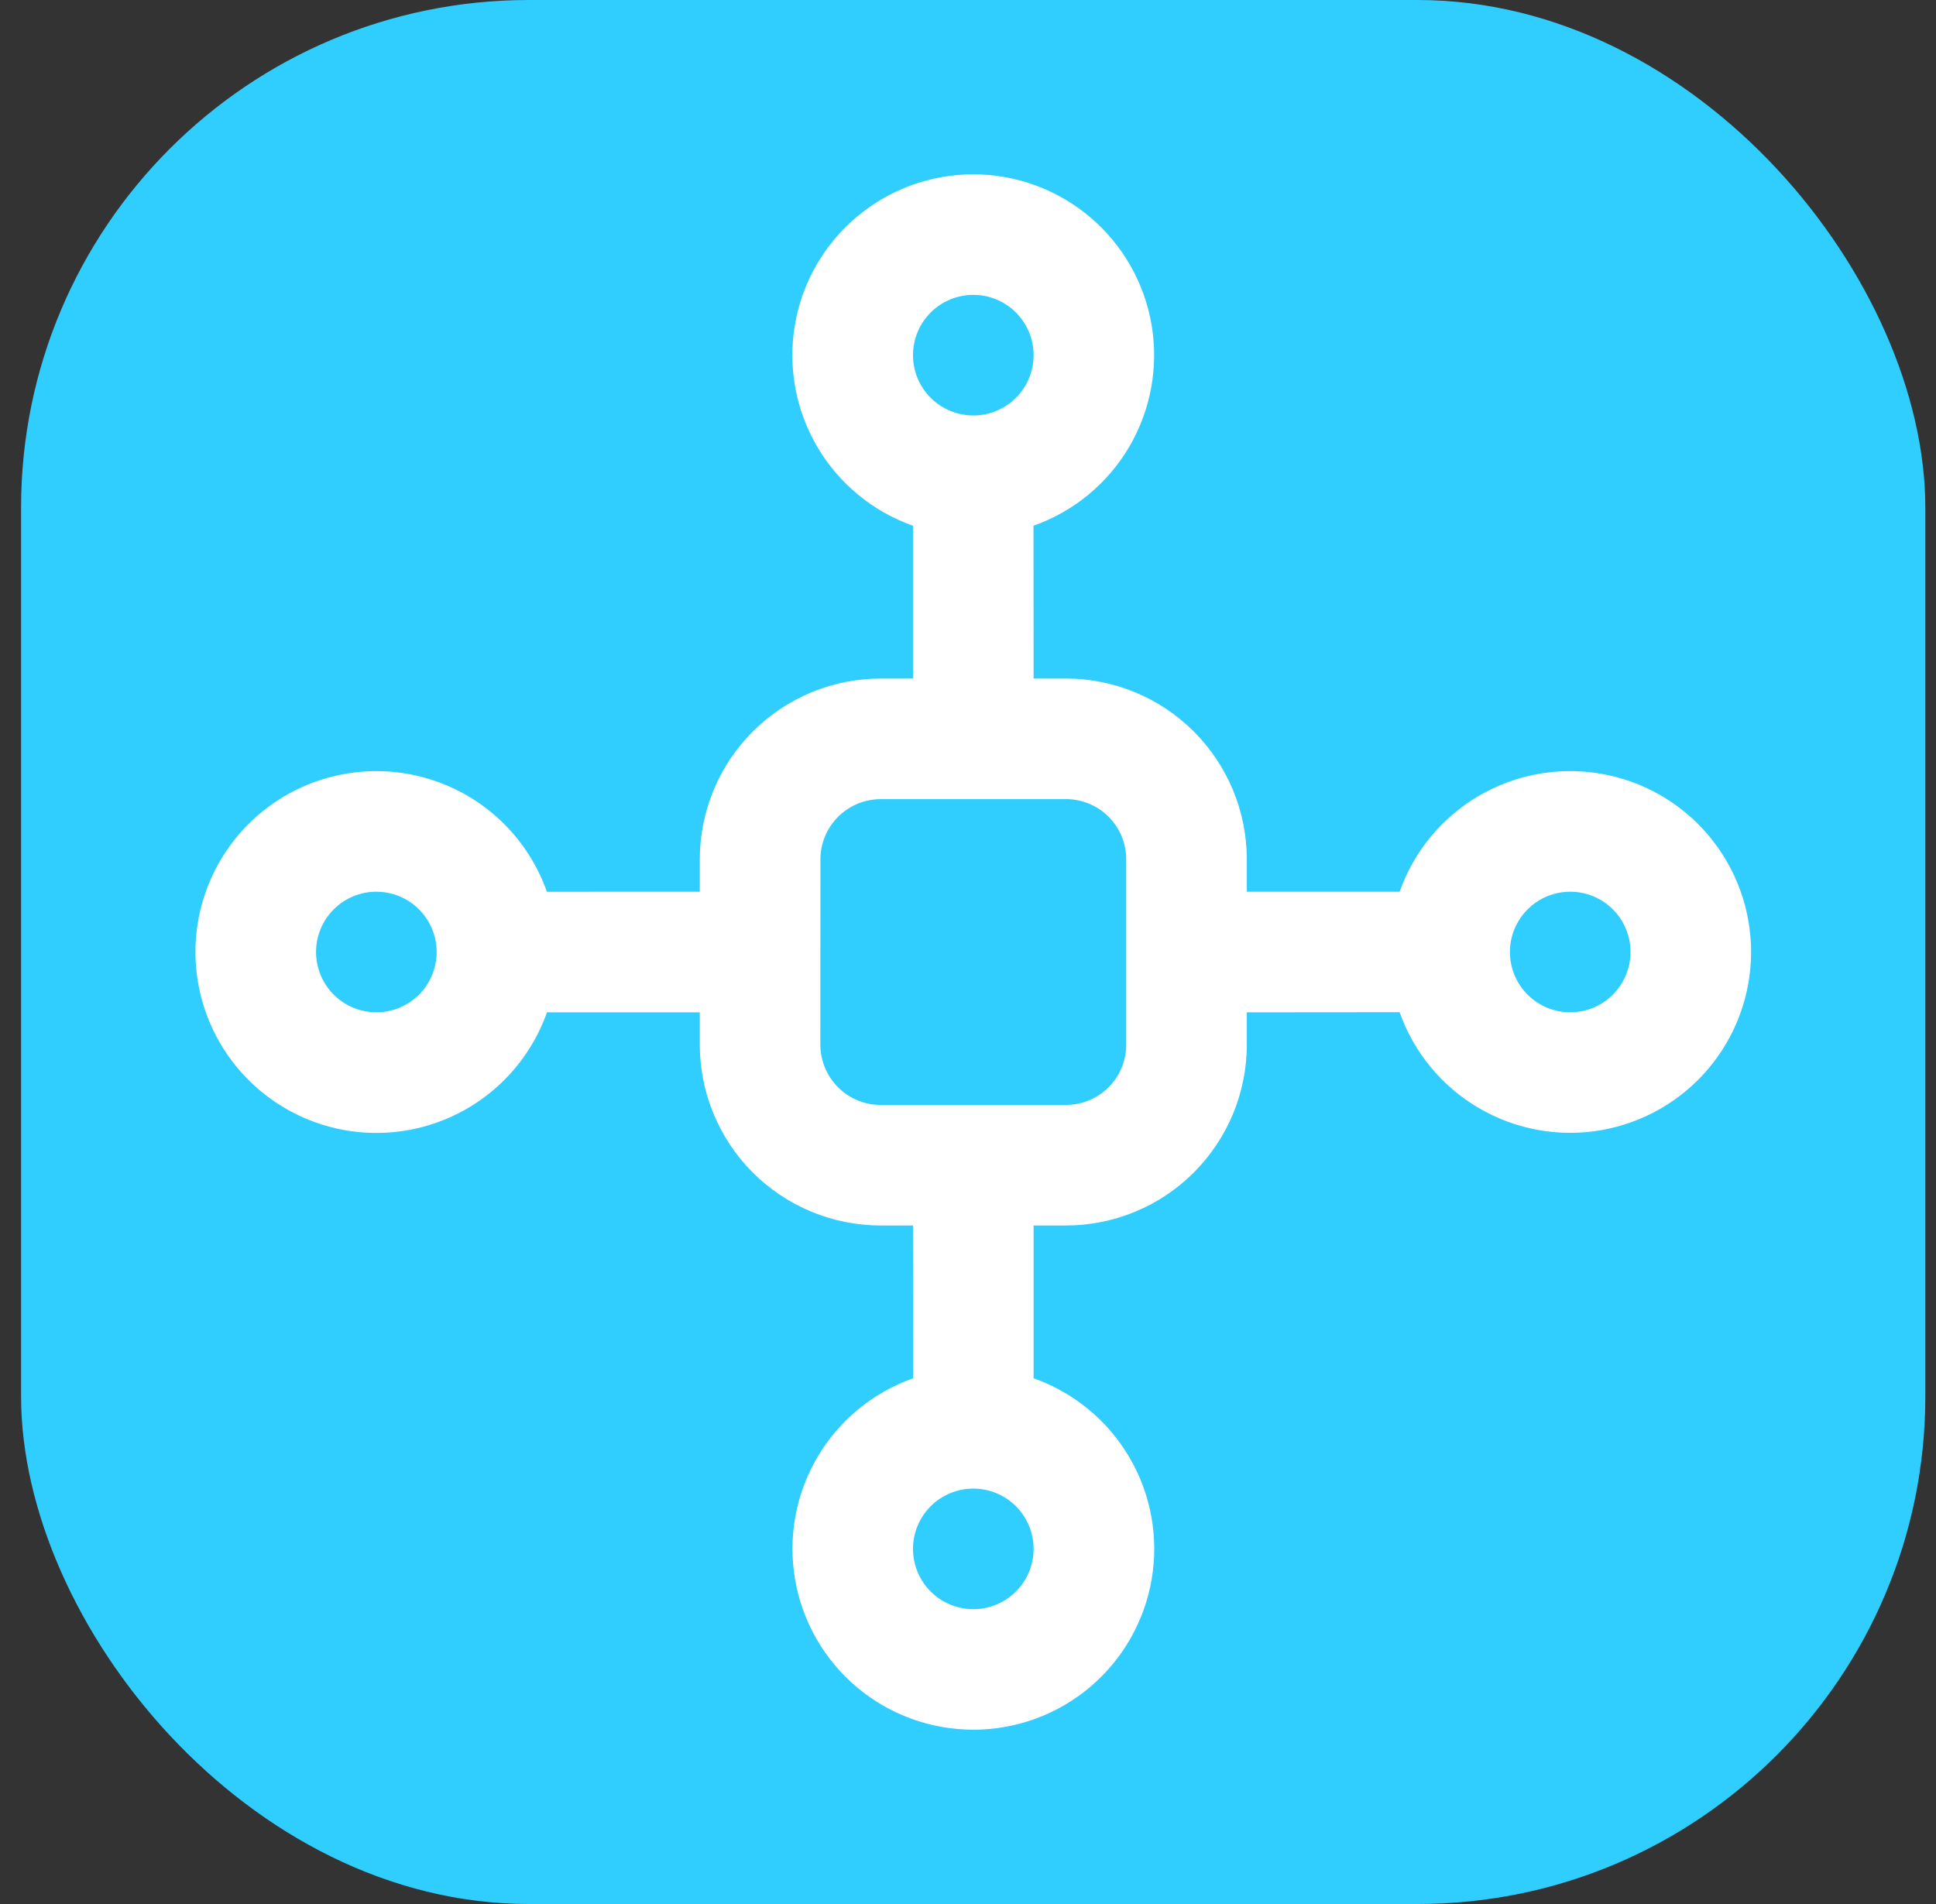
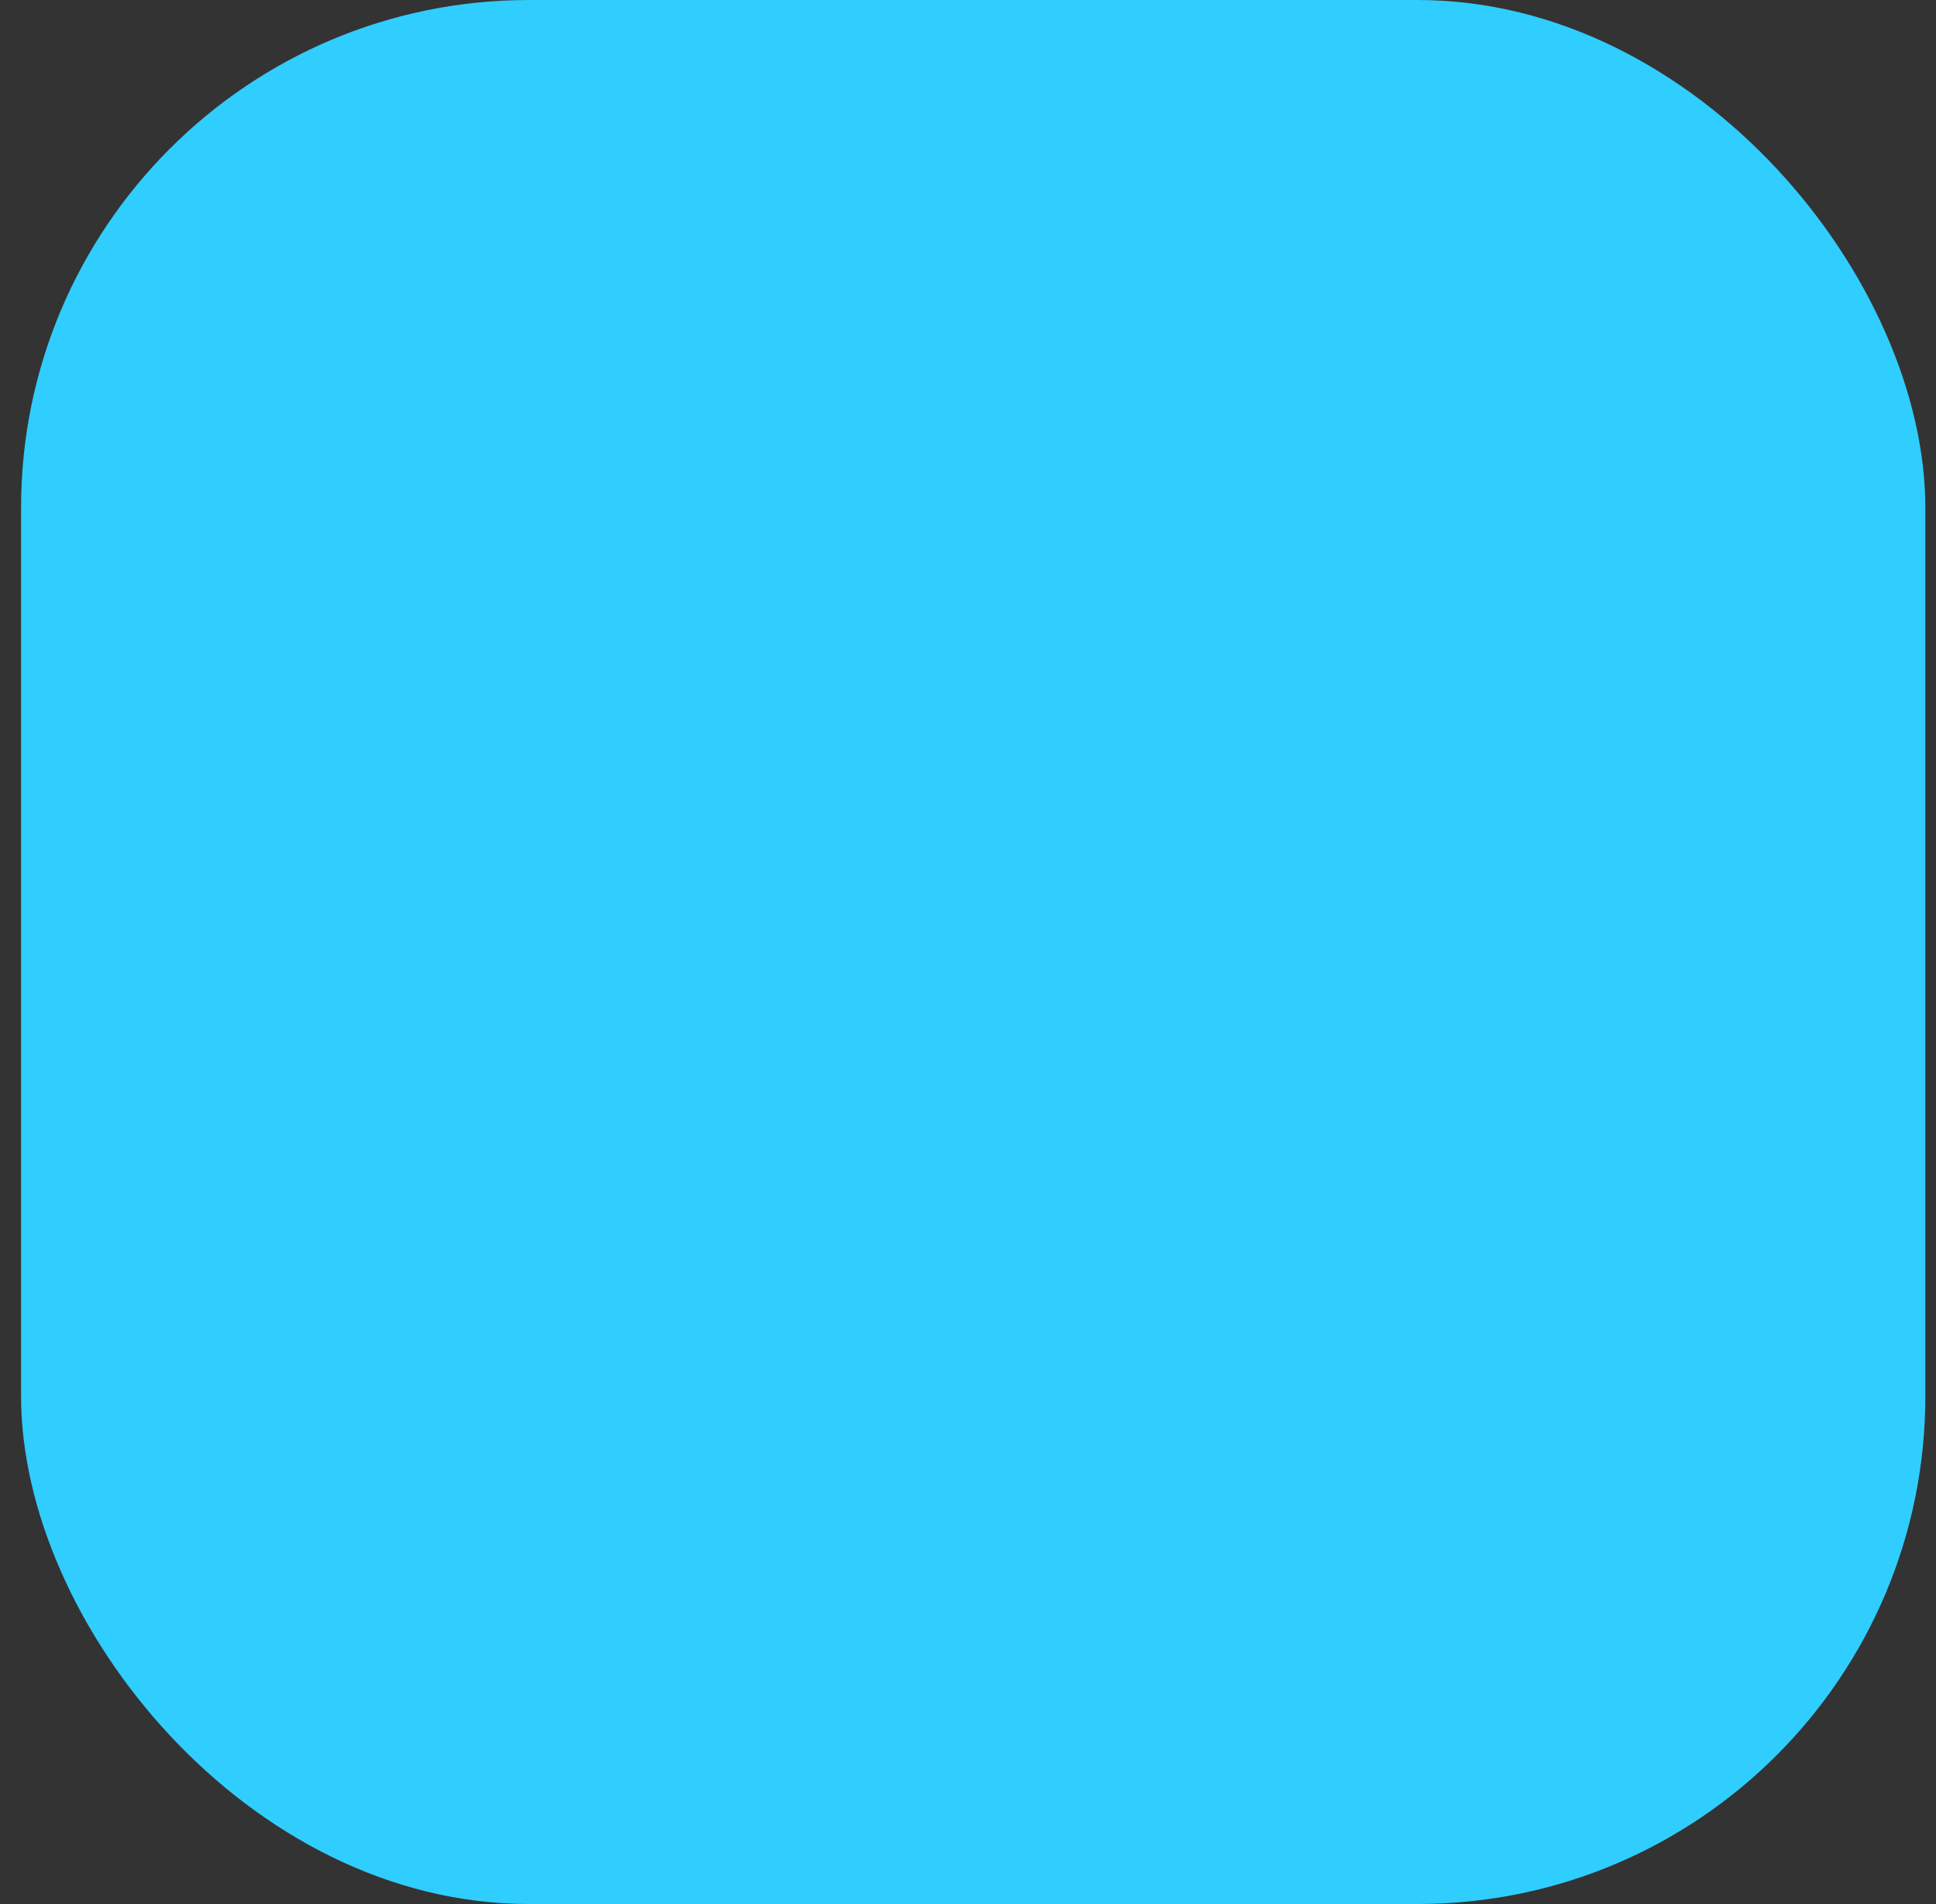
<svg xmlns="http://www.w3.org/2000/svg" width="61" height="60" viewBox="0 0 61 60" fill="none">
  <rect x="0" y="0" width="61" height="60" fill="#333333" stroke="none" />
  <rect x="0.664" width="60" height="60" rx="16" fill="#30CDFF" />
-   <path fill-rule="evenodd" clip-rule="evenodd" d="M7.828 34.031C7.223 33.426 6.762 32.692 6.479 31.885C6.196 31.077 6.098 30.217 6.193 29.366C6.288 28.516 6.574 27.698 7.028 26.973C7.482 26.248 8.094 25.634 8.818 25.178C9.542 24.722 10.359 24.434 11.209 24.337C12.059 24.239 12.92 24.335 13.728 24.616C14.537 24.896 15.271 25.355 15.878 25.959C16.484 26.562 16.947 27.295 17.232 28.102L22.049 28.1L22.049 27.082C22.049 26.334 22.196 25.593 22.483 24.901C22.769 24.209 23.189 23.581 23.718 23.052C24.248 22.523 24.876 22.103 25.567 21.816C26.259 21.53 27 21.382 27.749 21.382L28.766 21.382L28.766 16.567C27.498 16.119 26.43 15.238 25.749 14.078C25.069 12.918 24.82 11.555 25.047 10.23C25.274 8.905 25.963 7.702 26.991 6.836C28.019 5.969 29.32 5.493 30.665 5.493C32.01 5.493 33.311 5.969 34.339 6.836C35.367 7.702 36.056 8.905 36.283 10.23C36.51 11.555 36.261 12.918 35.581 14.078C34.9 15.238 33.831 16.119 32.564 16.567L32.567 21.382L33.585 21.382C34.333 21.382 35.074 21.53 35.766 21.816C36.458 22.103 37.086 22.523 37.615 23.052C38.144 23.581 38.564 24.209 38.851 24.901C39.137 25.593 39.285 26.334 39.285 27.082L39.285 28.1L44.099 28.1C44.547 26.832 45.429 25.763 46.589 25.083C47.749 24.402 49.112 24.153 50.437 24.381C51.762 24.608 52.965 25.296 53.831 26.324C54.698 27.352 55.174 28.654 55.174 29.998C55.174 31.343 54.698 32.645 53.831 33.673C52.965 34.701 51.762 35.389 50.437 35.616C49.112 35.844 47.749 35.595 46.589 34.914C45.429 34.234 44.547 33.165 44.099 31.897L39.285 31.901L39.285 32.918C39.285 33.667 39.137 34.408 38.851 35.099C38.564 35.791 38.144 36.419 37.615 36.949C37.086 37.478 36.458 37.898 35.766 38.184C35.074 38.471 34.333 38.618 33.585 38.618L32.567 38.618L32.567 43.433C33.835 43.881 34.904 44.763 35.584 45.922C36.265 47.082 36.514 48.445 36.286 49.771C36.059 51.096 35.371 52.298 34.343 53.165C33.315 54.032 32.013 54.507 30.669 54.507C29.324 54.507 28.023 54.032 26.994 53.165C25.966 52.298 25.278 51.096 25.051 49.771C24.823 48.445 25.072 47.082 25.753 45.922C26.433 44.763 27.502 43.881 28.77 43.433L28.766 38.618L27.749 38.618C27 38.618 26.259 38.471 25.567 38.184C24.876 37.898 24.248 37.478 23.718 36.949C23.189 36.419 22.769 35.791 22.483 35.099C22.196 34.408 22.049 33.667 22.049 32.918L22.049 31.901L17.234 31.901C16.913 32.809 16.367 33.621 15.648 34.261C14.928 34.901 14.058 35.348 13.118 35.561C12.179 35.773 11.201 35.745 10.276 35.477C9.351 35.21 8.509 34.712 7.828 34.031ZM10.515 28.657C10.338 28.833 10.198 29.043 10.103 29.273C10.008 29.504 9.958 29.751 9.958 30C9.958 30.25 10.008 30.497 10.103 30.727C10.198 30.958 10.338 31.167 10.515 31.344C10.691 31.52 10.901 31.66 11.131 31.756C11.362 31.851 11.609 31.9 11.858 31.9C12.108 31.9 12.355 31.851 12.585 31.756C12.816 31.66 13.025 31.52 13.202 31.344C13.558 30.987 13.758 30.504 13.758 30C13.758 29.496 13.558 29.013 13.202 28.657C12.845 28.3 12.362 28.1 11.858 28.1C11.354 28.1 10.871 28.3 10.515 28.657ZM29.323 47.465C28.967 47.822 28.767 48.305 28.767 48.809C28.767 49.313 28.967 49.796 29.323 50.152C29.68 50.508 30.163 50.709 30.667 50.709C31.171 50.709 31.654 50.508 32.01 50.152C32.367 49.796 32.567 49.313 32.567 48.809C32.567 48.305 32.367 47.822 32.01 47.465C31.654 47.109 31.171 46.909 30.667 46.909C30.163 46.909 29.68 47.109 29.323 47.465ZM48.132 31.344C47.775 30.987 47.575 30.504 47.575 30C47.575 29.496 47.775 29.013 48.132 28.657C48.488 28.3 48.971 28.1 49.475 28.1C49.979 28.1 50.462 28.3 50.819 28.657C51.175 29.013 51.375 29.496 51.375 30C51.375 30.504 51.175 30.987 50.819 31.344C50.462 31.7 49.979 31.9 49.475 31.9C48.971 31.9 48.488 31.7 48.132 31.344ZM29.323 9.848C29.147 10.025 29.007 10.234 28.911 10.465C28.816 10.695 28.767 10.942 28.767 11.192C28.767 11.441 28.816 11.688 28.911 11.919C29.007 12.149 29.147 12.359 29.323 12.535C29.5 12.712 29.709 12.852 29.94 12.947C30.17 13.043 30.417 13.092 30.667 13.092C30.916 13.092 31.163 13.043 31.394 12.947C31.624 12.852 31.834 12.712 32.01 12.535C32.367 12.179 32.567 11.696 32.567 11.192C32.567 10.688 32.367 10.205 32.01 9.848C31.654 9.492 31.171 9.292 30.667 9.292C30.163 9.292 29.68 9.492 29.323 9.848ZM25.85 27.082C25.85 26.579 26.05 26.096 26.406 25.74C26.762 25.384 27.245 25.184 27.749 25.183L33.587 25.182C34.09 25.182 34.573 25.382 34.929 25.738C35.285 26.094 35.485 26.577 35.485 27.081L35.485 32.92C35.485 33.424 35.285 33.906 34.929 34.262C34.573 34.618 34.09 34.819 33.587 34.819L27.747 34.819C27.243 34.819 26.761 34.618 26.405 34.262C26.049 33.906 25.849 33.424 25.848 32.92L25.85 27.082Z" fill="white" />
</svg>